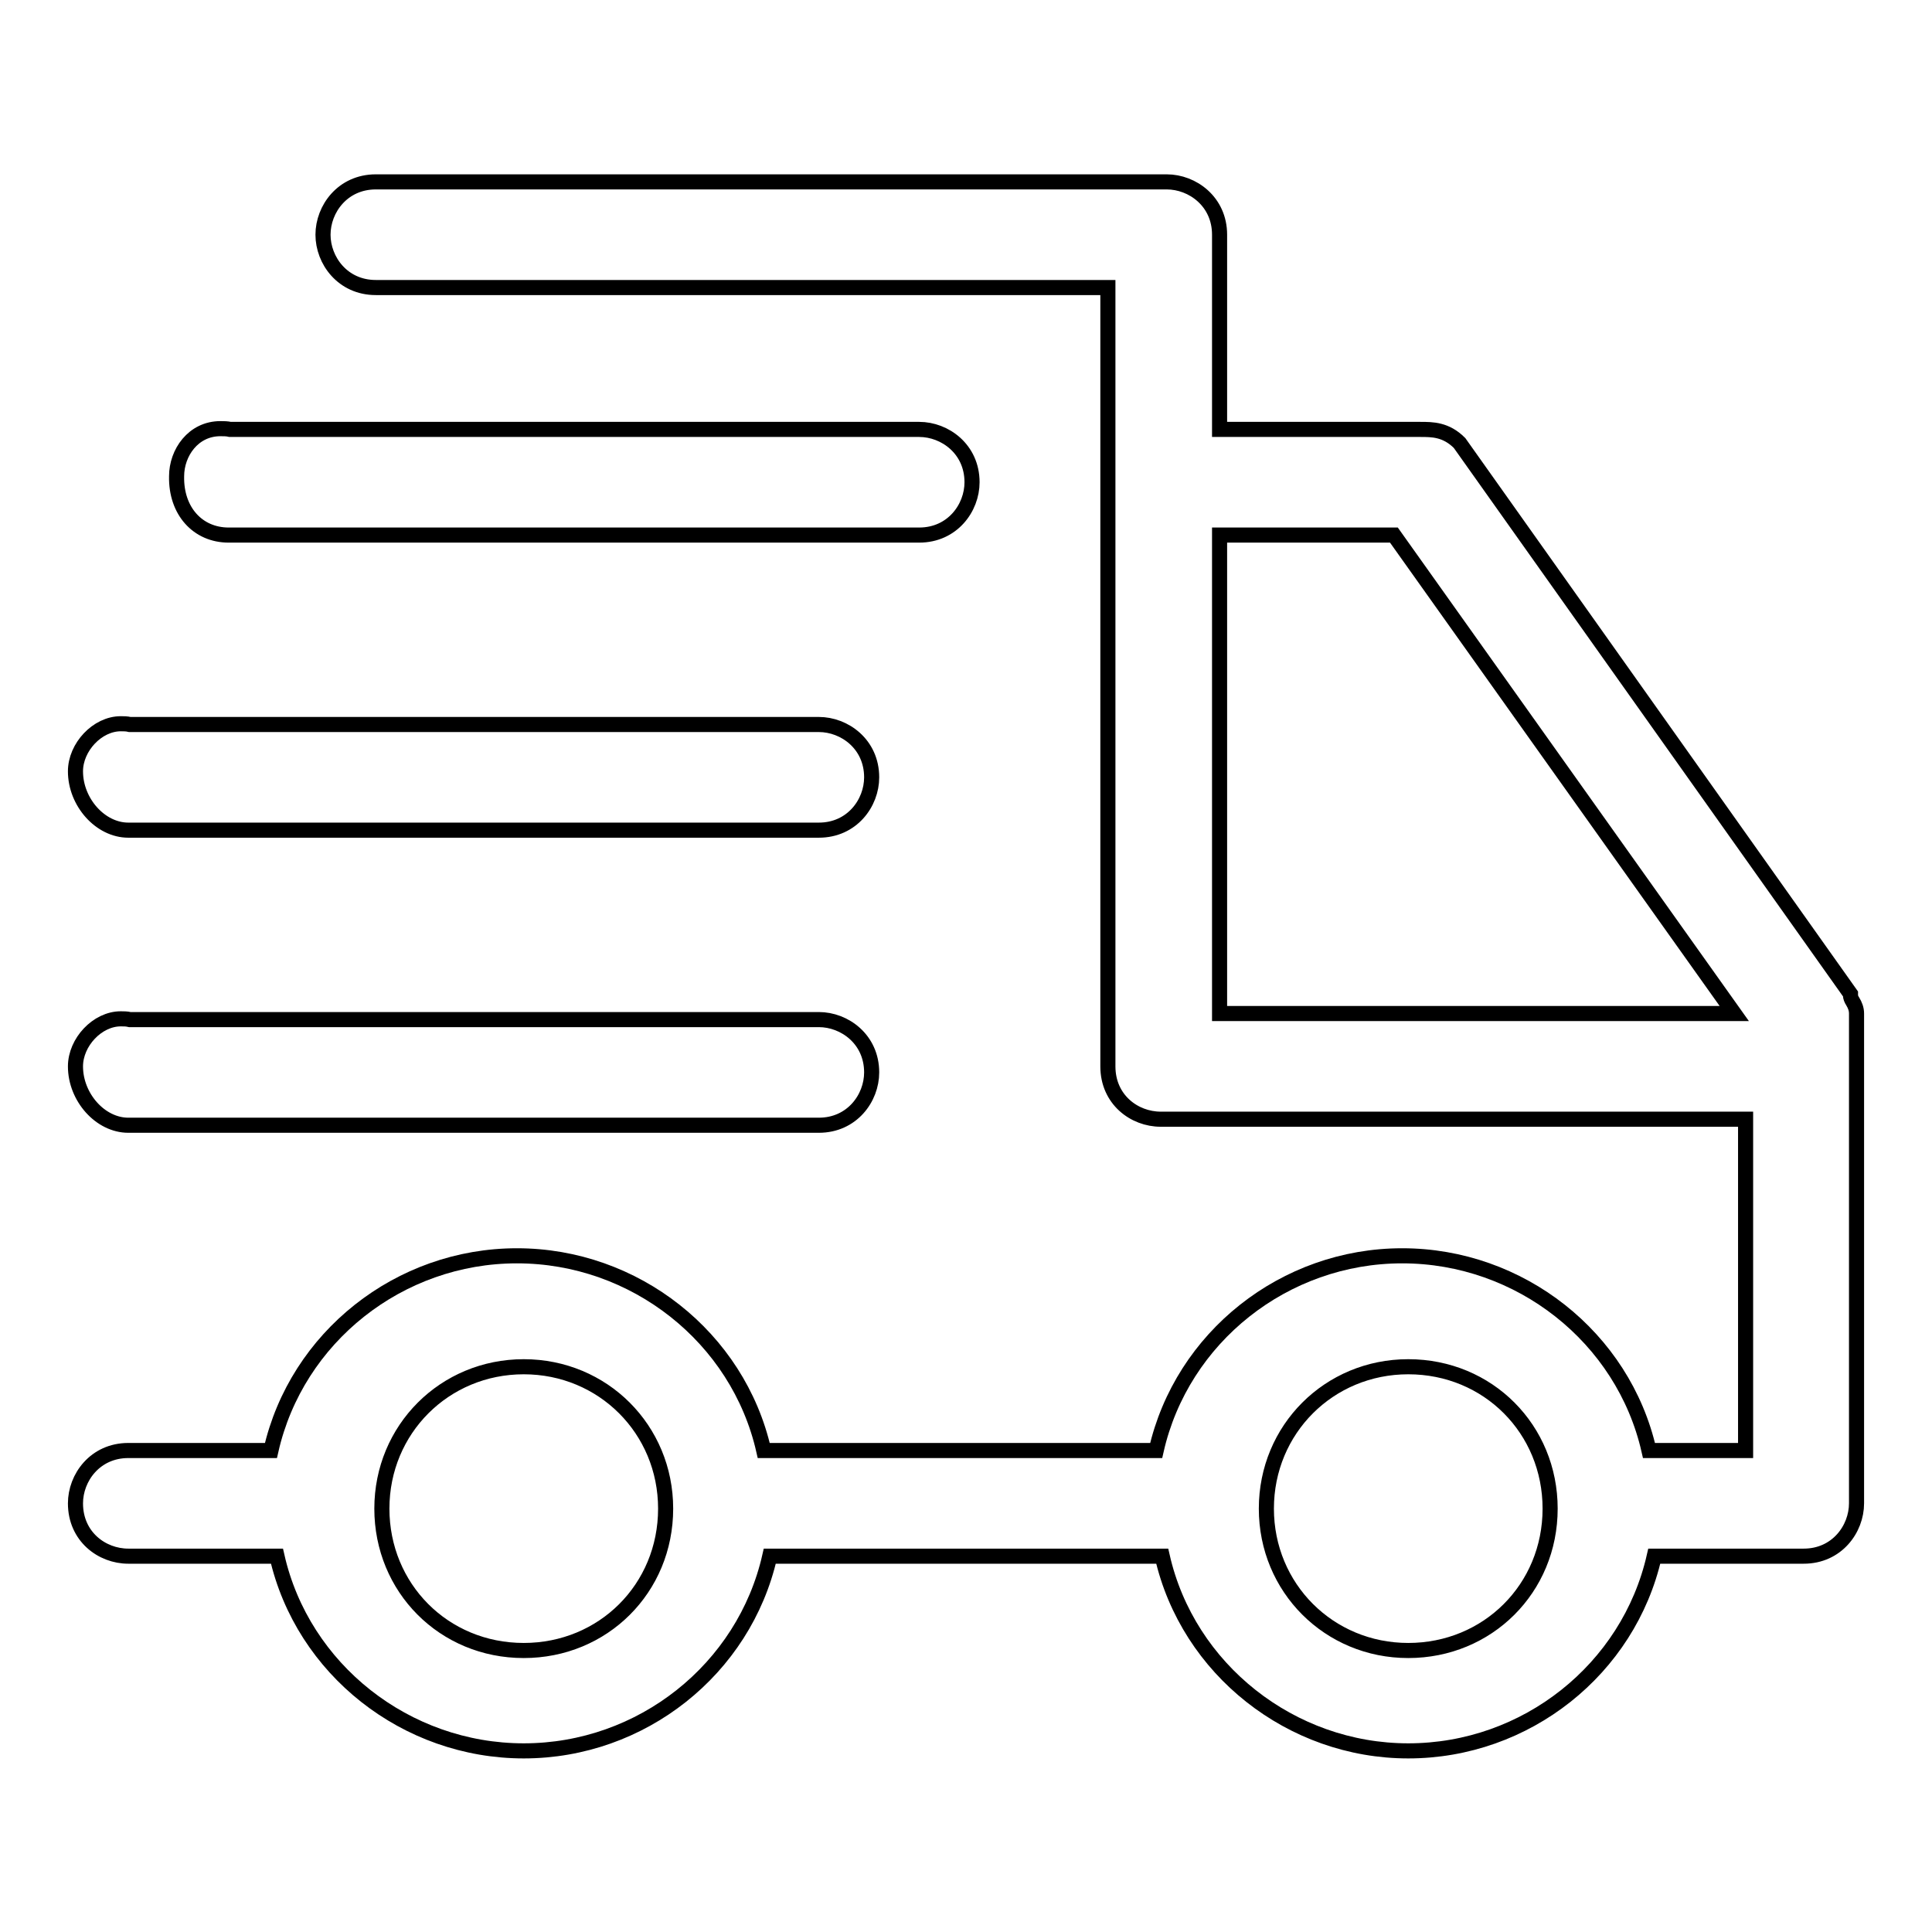
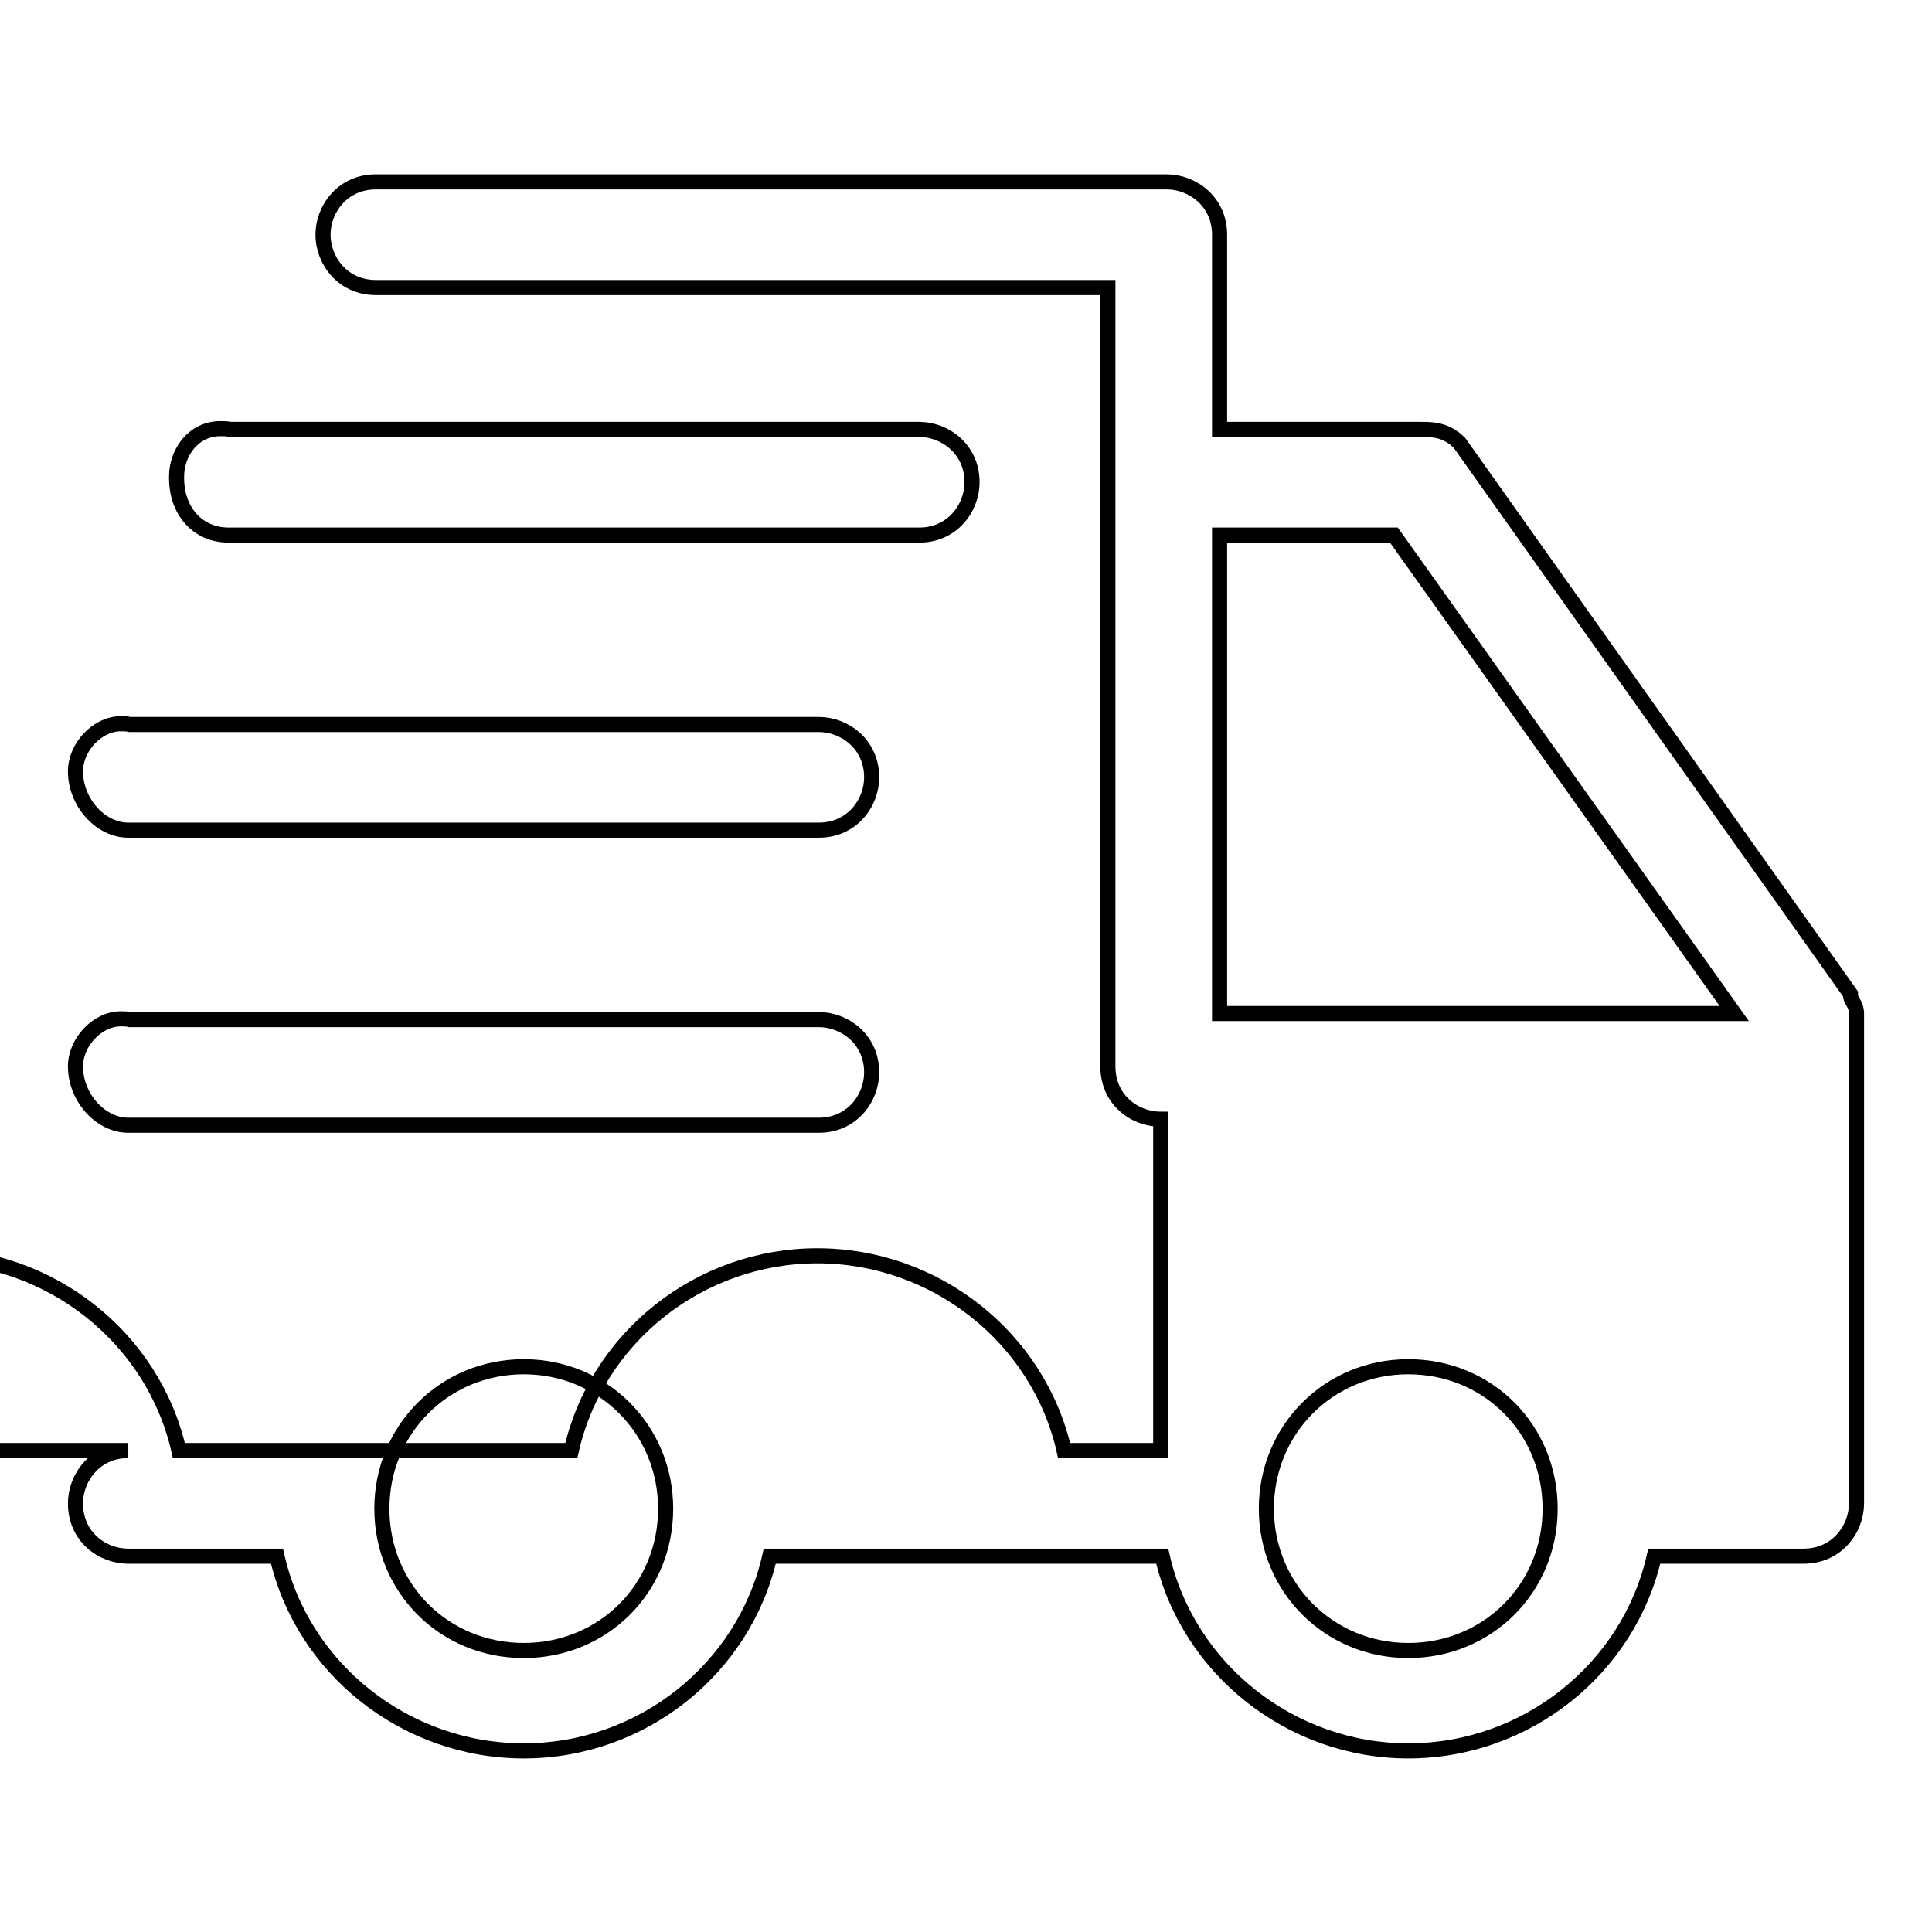
<svg xmlns="http://www.w3.org/2000/svg" version="1.1" x="0px" y="0px" viewBox="0 0 256 256" enable-background="new 0 0 256 256" xml:space="preserve">
  <g>
-     <path stroke-width="2" fill-opacity="0" stroke="#000000" d="M17,149.1h91.5c4.4,0,7-3.6,7-7c0-4.4-3.6-7-7-7l-91.3,0c-0.4-0.1-0.8-0.1-1.2-0.1c-3.1,0-6,3.1-6,6.3 C10,145.4,13.3,149.1,17,149.1z M17,110h91.5c4.4,0,7-3.6,7-7c0-4.4-3.6-7-7-7l-91.3,0c-0.4-0.1-0.8-0.1-1.2-0.1 c-3.1,0-6,3.1-6,6.3C10,106.3,13.3,110,17,110z M30.3,70.9h91.5c4.4,0,7-3.6,7-7c0-4.4-3.6-7-7-7l-91.3,0c-0.4-0.1-0.9-0.1-1.3-0.1 c-3.6,0-5.8,3.2-5.8,6.3C23.3,67.7,26.2,70.9,30.3,70.9z M245.5,132.7c-0.2-0.3-0.3-0.6-0.3-0.8v-0.2l-51.8-73 c-1.8-1.8-3.6-1.8-5.2-1.8h-26.6V31.1c0-4.4-3.6-7-7-7H49.8c-4.4,0-7,3.6-7,7c0,3.4,2.6,7,7,7h97v103.2c0,4.4,3.5,7,7,7h77.5v43.9 h-12.8c-3.4-15-17.1-25.8-32.7-25.8c-15.6,0-29.2,10.8-32.6,25.8h-52c-3.4-15-17.1-25.8-32.7-25.8c-15.6,0-29.2,10.8-32.6,25.8H17 c-4.4,0-7,3.6-7,7c0,4.4,3.5,7,7,7h19.7c3.4,15,17.1,25.8,32.7,25.8c15.6,0,29.2-10.8,32.6-25.8h52c3.4,15,17.1,25.8,32.6,25.8 c15.6,0,29.2-10.8,32.6-25.8H239c4.4,0,7-3.6,7-7v-64.9C246,133.7,245.8,133.2,245.5,132.7z M161.6,134.3V70.9h23.1l45.1,63.4 H161.6z M205.4,199.9c0,10.6-8.3,18.8-18.8,18.8c-10.5,0-18.8-8.3-18.8-18.8c0-10.5,8.3-18.8,18.8-18.8 C197.2,181.1,205.4,189.4,205.4,199.9z M88.2,199.9c0,10.6-8.3,18.8-18.8,18.8c-10.6,0-18.8-8.3-18.8-18.8 c0-10.5,8.3-18.8,18.8-18.8C79.9,181.1,88.2,189.4,88.2,199.9z" />
+     <path stroke-width="2" fill-opacity="0" stroke="#000000" d="M17,149.1h91.5c4.4,0,7-3.6,7-7c0-4.4-3.6-7-7-7l-91.3,0c-0.4-0.1-0.8-0.1-1.2-0.1c-3.1,0-6,3.1-6,6.3 C10,145.4,13.3,149.1,17,149.1z M17,110h91.5c4.4,0,7-3.6,7-7c0-4.4-3.6-7-7-7l-91.3,0c-0.4-0.1-0.8-0.1-1.2-0.1 c-3.1,0-6,3.1-6,6.3C10,106.3,13.3,110,17,110z M30.3,70.9h91.5c4.4,0,7-3.6,7-7c0-4.4-3.6-7-7-7l-91.3,0c-0.4-0.1-0.9-0.1-1.3-0.1 c-3.6,0-5.8,3.2-5.8,6.3C23.3,67.7,26.2,70.9,30.3,70.9z M245.5,132.7c-0.2-0.3-0.3-0.6-0.3-0.8v-0.2l-51.8-73 c-1.8-1.8-3.6-1.8-5.2-1.8h-26.6V31.1c0-4.4-3.6-7-7-7H49.8c-4.4,0-7,3.6-7,7c0,3.4,2.6,7,7,7h97v103.2c0,4.4,3.5,7,7,7v43.9 h-12.8c-3.4-15-17.1-25.8-32.7-25.8c-15.6,0-29.2,10.8-32.6,25.8h-52c-3.4-15-17.1-25.8-32.7-25.8c-15.6,0-29.2,10.8-32.6,25.8H17 c-4.4,0-7,3.6-7,7c0,4.4,3.5,7,7,7h19.7c3.4,15,17.1,25.8,32.7,25.8c15.6,0,29.2-10.8,32.6-25.8h52c3.4,15,17.1,25.8,32.6,25.8 c15.6,0,29.2-10.8,32.6-25.8H239c4.4,0,7-3.6,7-7v-64.9C246,133.7,245.8,133.2,245.5,132.7z M161.6,134.3V70.9h23.1l45.1,63.4 H161.6z M205.4,199.9c0,10.6-8.3,18.8-18.8,18.8c-10.5,0-18.8-8.3-18.8-18.8c0-10.5,8.3-18.8,18.8-18.8 C197.2,181.1,205.4,189.4,205.4,199.9z M88.2,199.9c0,10.6-8.3,18.8-18.8,18.8c-10.6,0-18.8-8.3-18.8-18.8 c0-10.5,8.3-18.8,18.8-18.8C79.9,181.1,88.2,189.4,88.2,199.9z" />
  </g>
</svg>